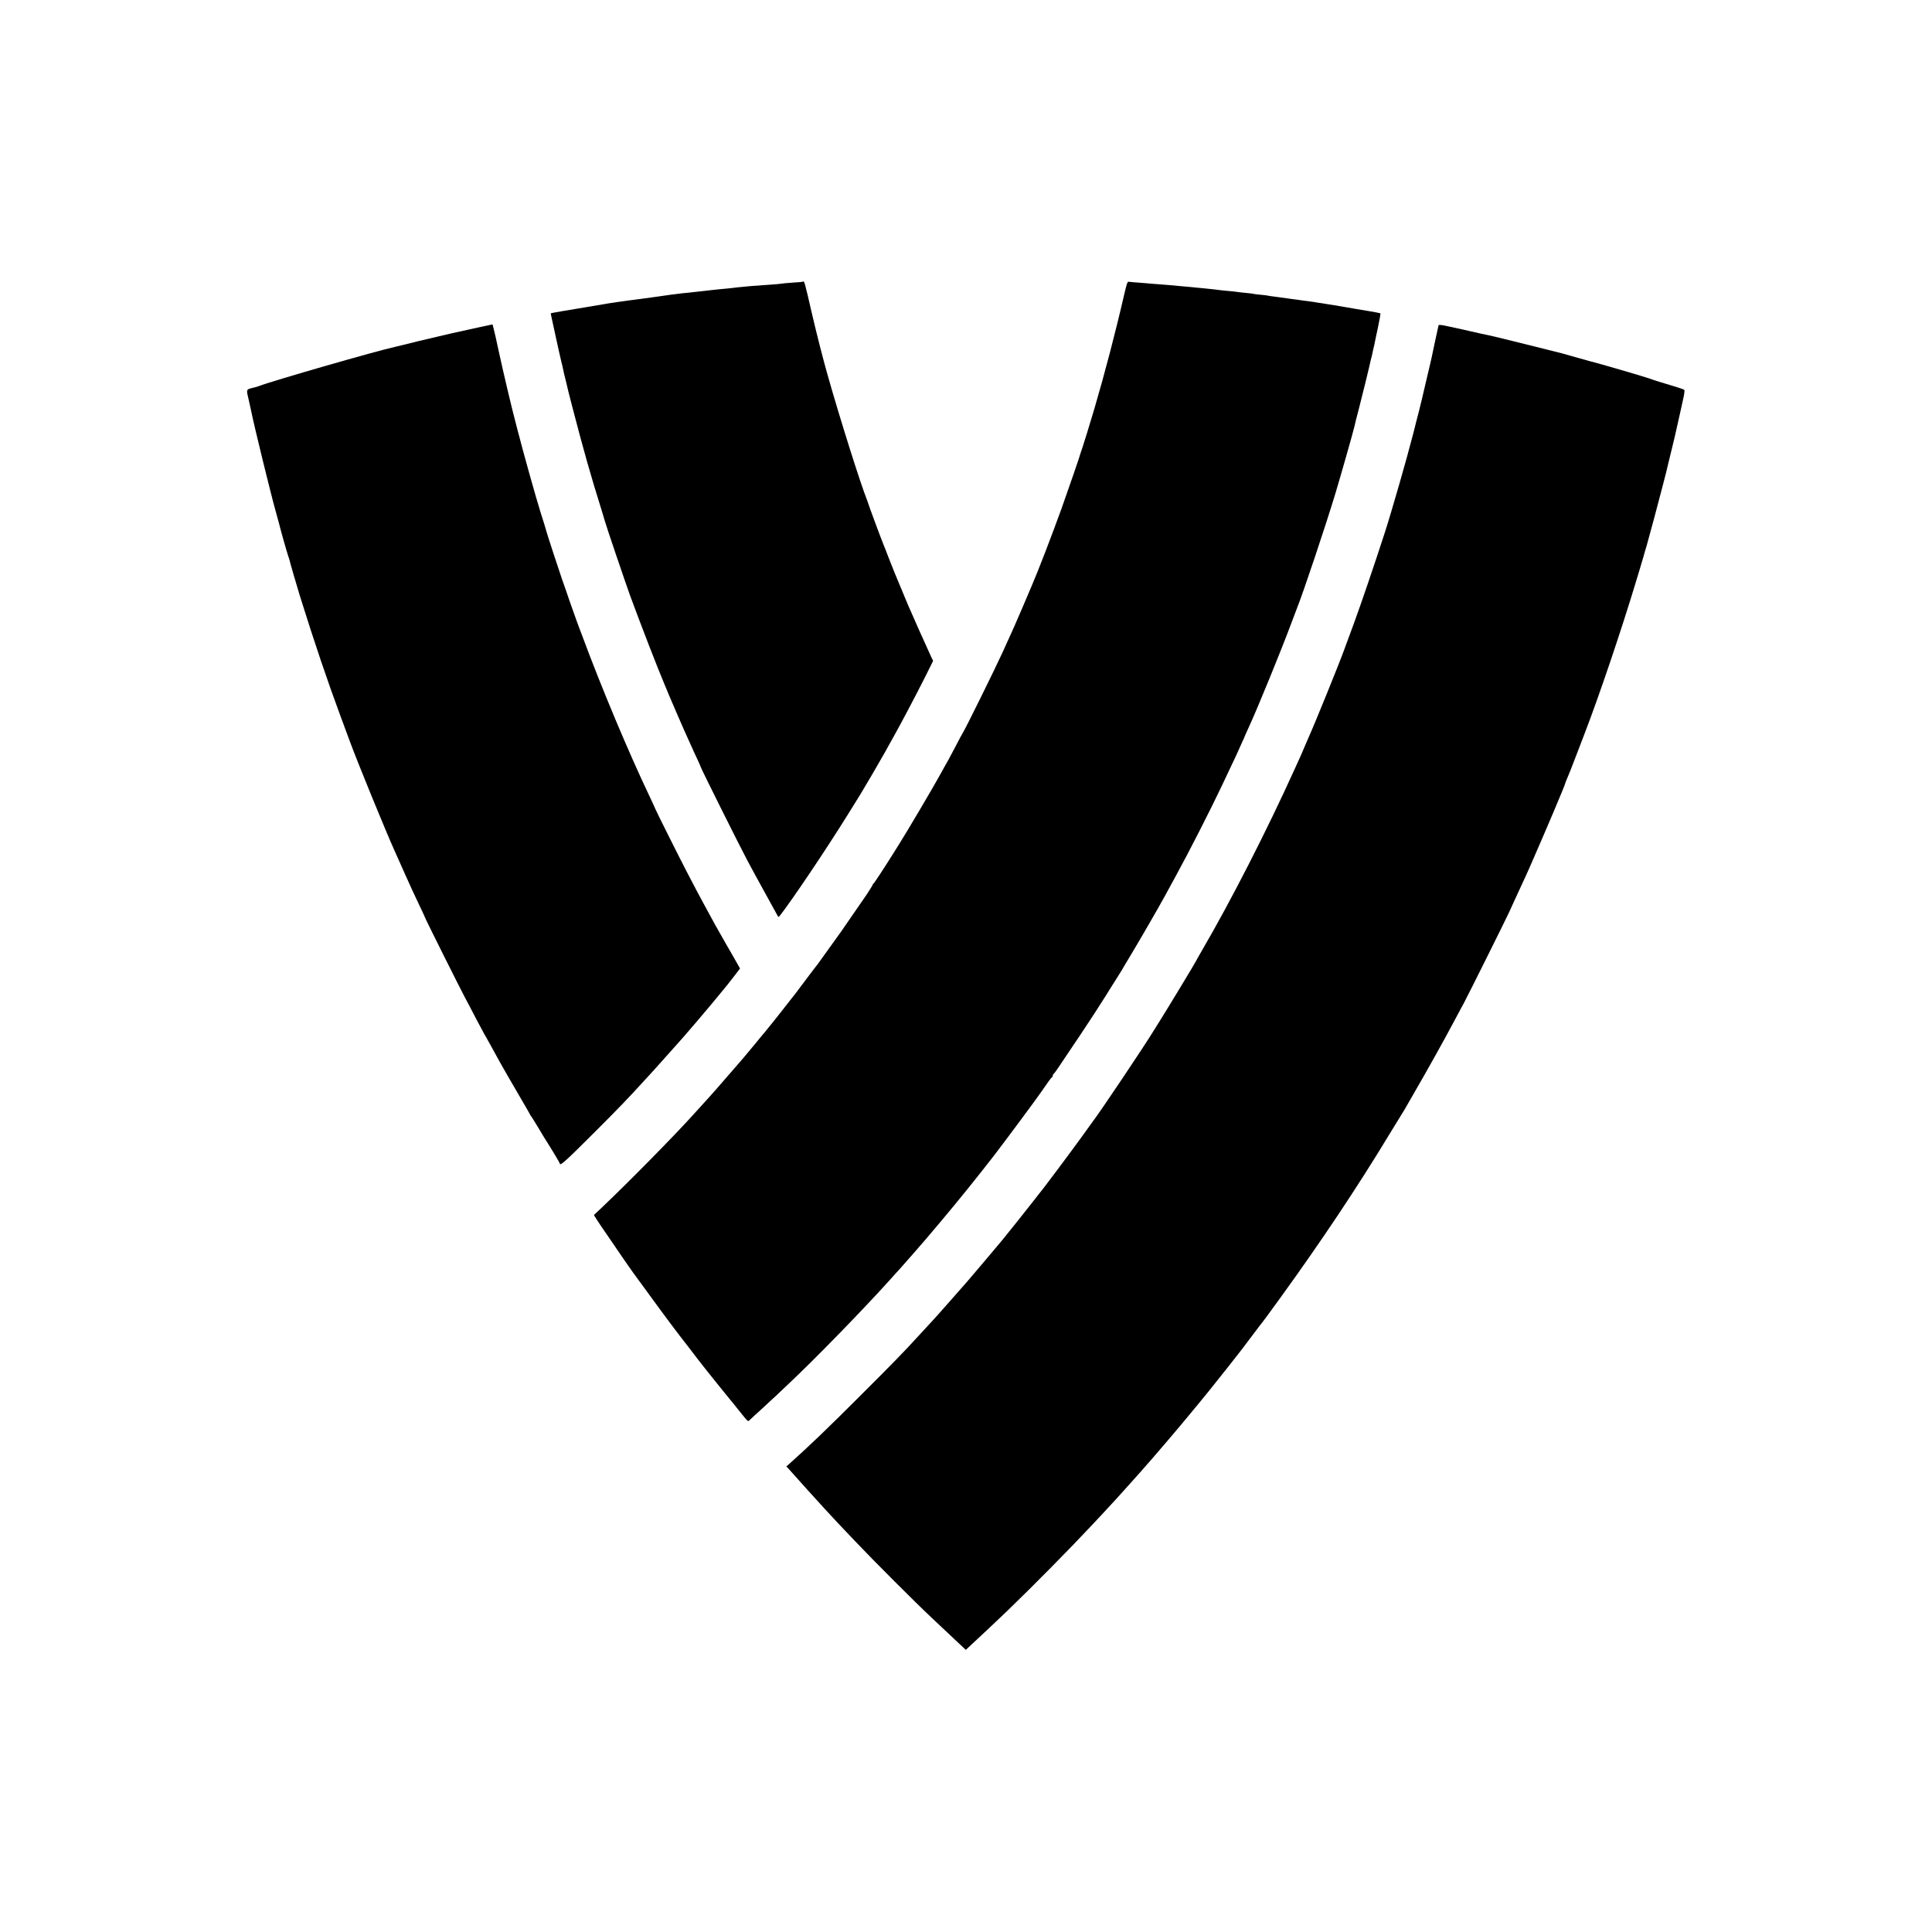
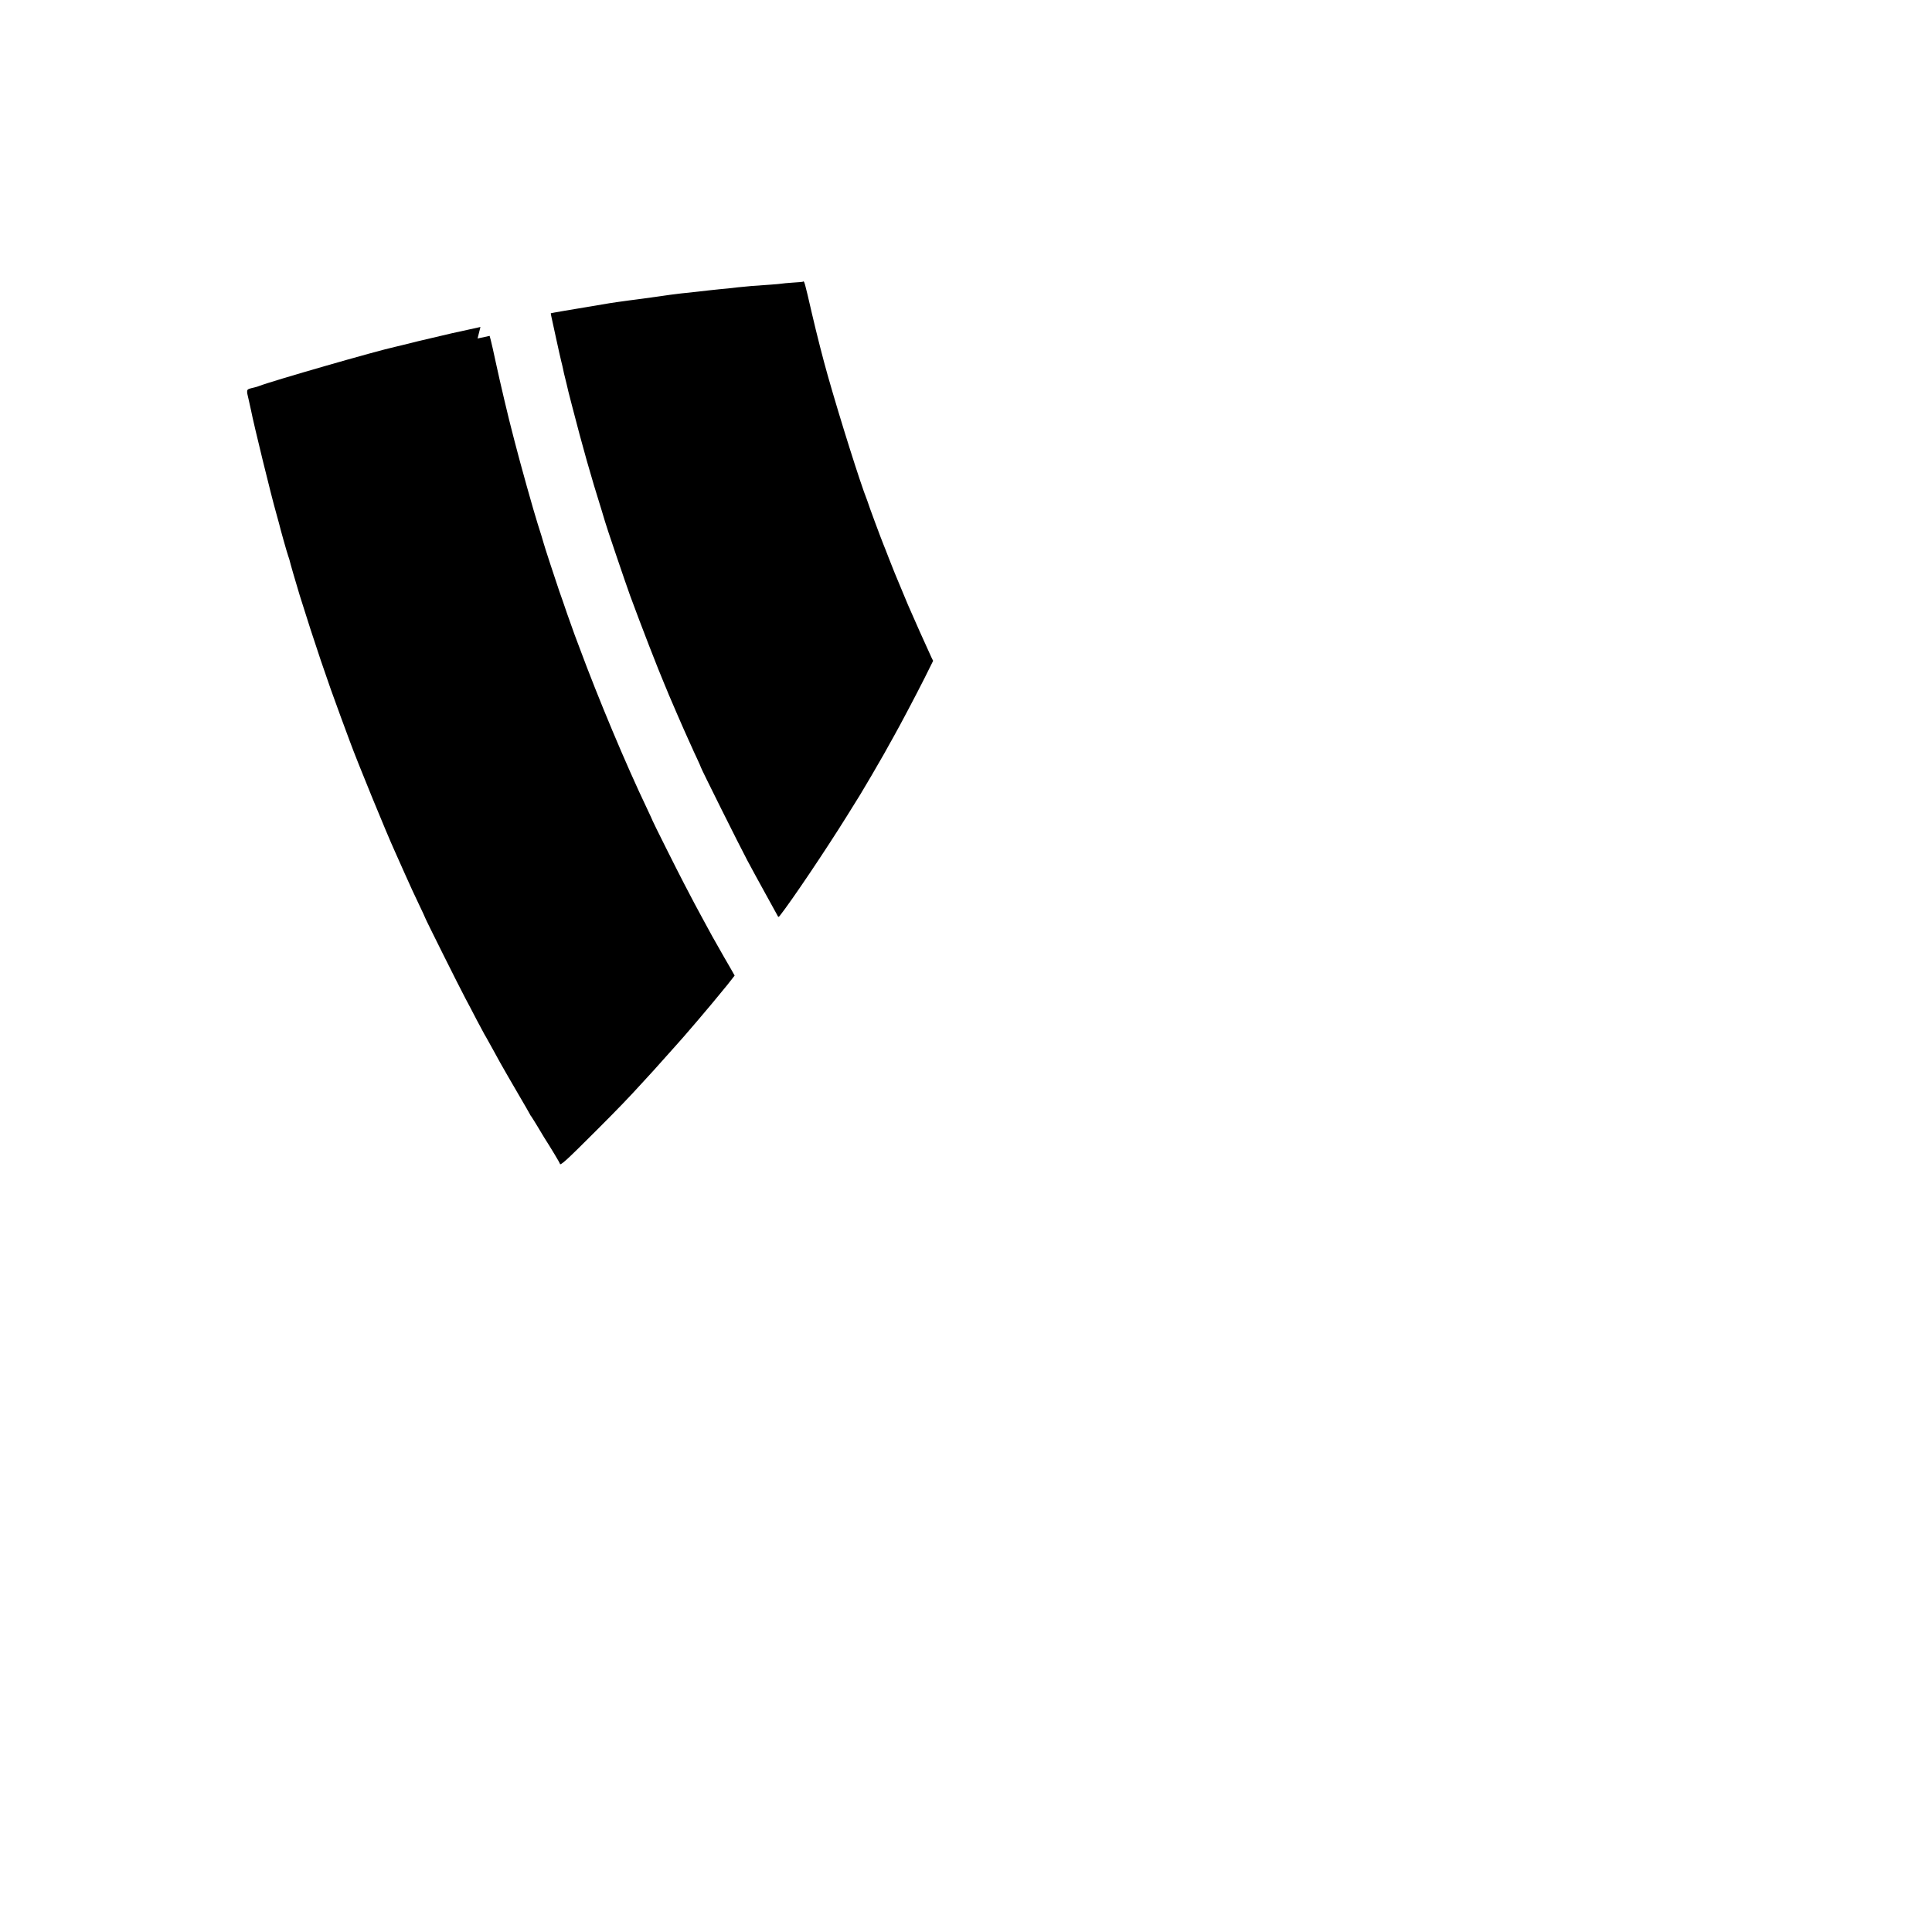
<svg xmlns="http://www.w3.org/2000/svg" version="1.0" width="2081pt" height="2081pt" viewBox="0 0 2081 2081" preserveAspectRatio="xMidYMid meet">
  <g transform="translate(0,2081) scale(0.1,-0.1)" fill="#000000" stroke="none">
    <path d="M8649 17776 c-2 -2 -51 -7 -109 -10 -58 -4 -112 -9 -120 -11 -8 -2 -62 -7 -120 -11 -149 -9 -275 -20 -355 -29 -81 -10 -121 -14 -190 -20 -38 -4 -81 -8 -95 -10 -66 -8 -138 -16 -270 -30 -30 -3 -71 -7 -90 -10 -19 -2 -55 -7 -80 -10 -25 -3 -56 -8 -70 -10 -14 -2 -45 -7 -70 -10 -42 -5 -164 -22 -220 -30 -14 -2 -52 -7 -85 -11 -33 -5 -62 -9 -65 -9 -3 -1 -32 -5 -65 -9 -33 -5 -69 -10 -80 -12 -17 -3 -103 -18 -345 -58 -14 -3 -83 -14 -155 -26 -71 -12 -131 -23 -132 -24 -1 -1 2 -20 7 -41 5 -22 28 -125 50 -230 23 -104 47 -215 55 -245 8 -30 16 -66 19 -80 8 -40 13 -63 24 -105 6 -22 13 -51 16 -65 2 -14 27 -115 56 -225 119 -460 203 -758 323 -1140 17 -55 32 -104 33 -110 6 -29 224 -671 271 -800 120 -326 299 -788 373 -962 6 -13 14 -33 19 -45 10 -27 14 -36 116 -273 43 -99 97 -222 121 -274 24 -51 44 -95 44 -97 0 -1 20 -46 45 -98 25 -53 45 -99 45 -102 0 -10 421 -855 501 -1004 39 -74 124 -229 188 -345 64 -115 123 -223 131 -238 14 -28 15 -28 30 -10 126 160 491 702 722 1073 66 107 131 211 143 230 42 68 200 338 259 443 14 26 37 67 51 92 14 25 37 66 52 93 70 124 245 456 330 625 l94 189 -20 41 c-43 91 -211 468 -251 562 -143 341 -171 411 -209 510 -23 61 -46 119 -51 130 -22 52 -168 444 -174 470 -2 6 -6 17 -9 25 -66 163 -287 862 -421 1335 -50 176 -117 438 -171 670 -79 343 -82 354 -96 341z" />
-     <path d="M12110 17642 c-96 -417 -210 -852 -323 -1237 -45 -153 -124 -408 -134 -435 -3 -8 -7 -19 -9 -25 -8 -35 -140 -417 -209 -610 -109 -301 -257 -686 -321 -832 -26 -60 -41 -97 -99 -233 -60 -142 -112 -259 -213 -480 -82 -180 -411 -847 -432 -875 -4 -5 -38 -68 -75 -140 -73 -138 -96 -182 -125 -230 -9 -16 -31 -55 -47 -85 -64 -118 -358 -616 -443 -750 -14 -22 -43 -68 -64 -102 -98 -156 -201 -313 -208 -316 -5 -2 -8 -7 -8 -12 0 -4 -30 -52 -66 -107 -56 -82 -103 -149 -274 -397 -29 -41 -244 -341 -252 -351 -5 -5 -48 -62 -96 -125 -80 -106 -119 -159 -139 -185 -15 -19 -188 -240 -200 -255 -7 -8 -34 -42 -60 -75 -26 -33 -57 -71 -68 -84 -31 -36 -88 -106 -105 -127 -19 -24 -107 -129 -141 -169 -265 -307 -338 -389 -425 -484 -33 -36 -83 -91 -110 -121 -190 -212 -699 -729 -988 -1003 l-79 -74 24 -39 c13 -22 71 -108 129 -191 58 -84 134 -196 170 -249 36 -52 79 -114 96 -137 40 -54 139 -189 294 -402 68 -93 165 -222 214 -286 50 -64 132 -170 181 -235 50 -65 133 -170 185 -234 52 -65 109 -134 125 -155 17 -21 35 -43 40 -49 6 -6 48 -58 94 -116 117 -145 105 -135 128 -114 10 11 61 57 113 104 51 47 131 121 178 165 46 44 105 100 131 124 281 264 793 790 1087 1116 54 61 101 112 104 115 3 3 37 41 75 85 39 44 72 82 75 85 7 6 238 275 296 346 202 240 412 502 572 709 119 155 435 580 496 668 88 128 121 172 128 175 5 2 8 10 8 17 0 7 4 15 8 17 4 2 23 26 41 53 240 356 311 463 397 595 102 159 171 267 189 298 6 10 30 49 55 87 24 39 50 79 56 90 6 11 51 88 101 170 98 163 297 508 358 620 21 39 75 138 120 220 146 266 373 712 495 970 23 50 71 150 106 224 35 73 64 135 64 137 0 1 18 42 40 89 22 47 40 88 40 90 0 1 17 41 39 87 92 198 357 847 461 1128 23 63 51 136 61 161 68 170 299 859 413 1234 56 186 187 646 206 725 6 25 12 52 14 61 2 8 18 67 34 131 28 105 119 478 127 521 3 10 6 26 9 35 3 9 7 29 10 45 3 15 7 35 10 45 3 9 7 28 10 42 2 14 19 94 37 177 18 84 30 155 28 158 -3 2 -61 14 -130 25 -68 12 -133 23 -144 24 -44 8 -91 16 -115 20 -24 4 -64 11 -125 21 -16 3 -48 8 -70 11 -22 3 -62 9 -90 14 -27 5 -75 12 -105 16 -30 3 -62 8 -70 9 -8 2 -58 8 -110 15 -52 7 -103 14 -114 16 -10 2 -44 6 -75 10 -31 3 -58 8 -61 9 -3 2 -39 6 -80 10 -41 4 -77 8 -80 10 -3 2 -39 6 -80 10 -41 4 -82 8 -90 10 -8 2 -49 6 -90 10 -41 3 -86 8 -100 10 -53 8 -264 29 -390 40 -36 3 -83 7 -105 10 -22 2 -78 7 -125 10 -47 3 -105 8 -130 10 -25 2 -83 7 -129 11 -46 3 -92 7 -102 9 -15 3 -22 -17 -49 -133z" />
-     <path d="M5175 17288 c-71 -16 -137 -31 -145 -32 -8 -2 -80 -18 -160 -35 -80 -18 -246 -57 -370 -87 -124 -31 -232 -58 -240 -59 -203 -44 -1325 -367 -1470 -423 -14 -5 -27 -10 -30 -10 -3 0 -26 -6 -52 -13 -56 -15 -56 -15 -28 -131 10 -46 21 -94 24 -108 27 -142 220 -931 271 -1107 14 -49 27 -99 30 -109 10 -46 85 -313 99 -352 8 -23 15 -44 15 -47 1 -10 73 -261 110 -380 161 -515 297 -917 441 -1305 40 -107 85 -229 100 -270 79 -216 396 -990 483 -1180 13 -30 62 -138 107 -240 45 -102 113 -250 151 -328 38 -79 69 -146 69 -149 0 -8 373 -755 431 -863 28 -52 85 -160 126 -240 42 -80 79 -149 83 -155 4 -5 22 -37 40 -70 18 -33 41 -73 50 -90 9 -16 45 -81 79 -144 35 -62 121 -212 192 -333 71 -121 129 -222 129 -224 0 -3 5 -10 11 -17 5 -7 37 -57 70 -112 33 -55 64 -107 69 -115 75 -117 170 -276 170 -282 0 -33 63 25 400 362 233 233 336 340 501 521 48 52 97 106 110 120 13 14 52 57 85 95 34 38 73 81 85 95 13 14 51 56 84 94 33 37 65 73 70 79 29 32 257 299 295 346 25 30 53 64 62 75 99 119 142 172 191 237 l58 76 -27 48 c-15 27 -67 119 -117 204 -49 85 -104 182 -122 215 -45 83 -88 162 -117 215 -32 57 -108 201 -187 353 -76 145 -341 675 -341 681 0 3 -28 63 -61 133 -226 473 -522 1179 -729 1738 -10 28 -32 86 -49 130 -16 44 -53 148 -82 230 -28 83 -66 193 -85 245 -32 92 -164 495 -168 515 -5 19 -38 130 -63 205 -44 138 -188 651 -249 890 -8 30 -16 62 -18 70 -45 168 -138 563 -186 786 -22 104 -46 210 -53 235 l-12 45 -130 -28z" />
-     <path d="M15495 17306 c-2 -6 -22 -99 -45 -206 -22 -107 -44 -211 -50 -230 -5 -19 -26 -107 -46 -195 -20 -88 -51 -218 -69 -290 -19 -71 -46 -177 -60 -235 -72 -281 -236 -851 -310 -1080 -108 -334 -255 -765 -330 -970 -48 -129 -96 -260 -107 -290 -58 -160 -314 -791 -388 -955 -10 -22 -30 -68 -44 -102 -14 -35 -37 -87 -50 -115 -13 -29 -35 -78 -49 -108 -302 -667 -685 -1417 -1001 -1959 -36 -62 -66 -115 -66 -117 0 -5 -309 -516 -368 -609 -28 -44 -63 -100 -78 -125 -102 -169 -592 -899 -667 -995 -4 -5 -58 -80 -119 -165 -111 -154 -427 -577 -451 -602 -6 -7 -25 -31 -41 -53 -31 -41 -333 -421 -351 -441 -5 -6 -26 -31 -46 -55 -49 -59 -149 -178 -176 -209 -12 -14 -50 -59 -85 -100 -76 -90 -74 -88 -279 -320 -89 -102 -188 -212 -220 -245 -31 -33 -81 -87 -110 -119 -134 -148 -269 -287 -624 -641 -360 -360 -550 -542 -767 -736 l-28 -24 28 -30 c15 -17 65 -73 112 -125 47 -52 90 -100 95 -106 90 -100 275 -302 320 -349 17 -17 102 -107 190 -200 196 -207 649 -660 821 -821 69 -65 145 -137 169 -159 23 -22 77 -73 120 -113 l78 -73 30 28 c104 96 342 319 421 396 276 266 683 679 891 902 66 71 127 136 135 144 66 70 198 214 315 346 44 50 85 95 90 101 6 6 35 39 65 74 30 35 60 68 65 74 21 23 312 364 346 407 20 24 81 98 136 164 83 100 142 173 286 355 7 8 23 29 37 46 14 17 36 46 50 64 14 18 43 56 66 84 22 28 83 107 134 176 52 69 98 130 102 135 34 42 89 116 211 285 441 608 844 1212 1181 1770 65 107 126 206 135 220 24 38 39 63 48 80 4 8 44 78 89 155 124 213 327 576 432 775 34 63 79 149 102 190 40 74 452 901 484 972 9 20 35 76 57 125 23 48 52 113 66 143 13 30 37 82 53 115 15 33 34 76 43 95 184 420 387 899 387 914 0 4 9 25 19 49 11 23 54 132 96 242 42 110 83 216 90 235 159 411 400 1126 552 1630 14 47 34 112 44 145 10 33 28 94 40 135 11 41 27 95 35 120 21 71 139 512 174 650 18 69 34 132 36 140 12 49 30 122 38 158 2 9 16 67 31 127 30 125 28 115 50 215 9 41 26 116 37 165 11 50 26 119 34 155 7 35 10 67 6 71 -6 6 -106 38 -297 95 -27 9 -59 19 -70 24 -37 15 -588 176 -635 185 -8 2 -80 22 -160 45 -80 23 -152 43 -160 45 -8 2 -168 42 -355 89 -295 74 -417 103 -513 122 -12 2 -59 13 -105 24 -45 10 -93 21 -107 24 -14 3 -74 16 -133 29 -75 17 -110 21 -112 13z" />
+     <path d="M5175 17288 c-71 -16 -137 -31 -145 -32 -8 -2 -80 -18 -160 -35 -80 -18 -246 -57 -370 -87 -124 -31 -232 -58 -240 -59 -203 -44 -1325 -367 -1470 -423 -14 -5 -27 -10 -30 -10 -3 0 -26 -6 -52 -13 -56 -15 -56 -15 -28 -131 10 -46 21 -94 24 -108 27 -142 220 -931 271 -1107 14 -49 27 -99 30 -109 10 -46 85 -313 99 -352 8 -23 15 -44 15 -47 1 -10 73 -261 110 -380 161 -515 297 -917 441 -1305 40 -107 85 -229 100 -270 79 -216 396 -990 483 -1180 13 -30 62 -138 107 -240 45 -102 113 -250 151 -328 38 -79 69 -146 69 -149 0 -8 373 -755 431 -863 28 -52 85 -160 126 -240 42 -80 79 -149 83 -155 4 -5 22 -37 40 -70 18 -33 41 -73 50 -90 9 -16 45 -81 79 -144 35 -62 121 -212 192 -333 71 -121 129 -222 129 -224 0 -3 5 -10 11 -17 5 -7 37 -57 70 -112 33 -55 64 -107 69 -115 75 -117 170 -276 170 -282 0 -33 63 25 400 362 233 233 336 340 501 521 48 52 97 106 110 120 13 14 52 57 85 95 34 38 73 81 85 95 13 14 51 56 84 94 33 37 65 73 70 79 29 32 257 299 295 346 25 30 53 64 62 75 99 119 142 172 191 237 c-15 27 -67 119 -117 204 -49 85 -104 182 -122 215 -45 83 -88 162 -117 215 -32 57 -108 201 -187 353 -76 145 -341 675 -341 681 0 3 -28 63 -61 133 -226 473 -522 1179 -729 1738 -10 28 -32 86 -49 130 -16 44 -53 148 -82 230 -28 83 -66 193 -85 245 -32 92 -164 495 -168 515 -5 19 -38 130 -63 205 -44 138 -188 651 -249 890 -8 30 -16 62 -18 70 -45 168 -138 563 -186 786 -22 104 -46 210 -53 235 l-12 45 -130 -28z" />
  </g>
</svg>